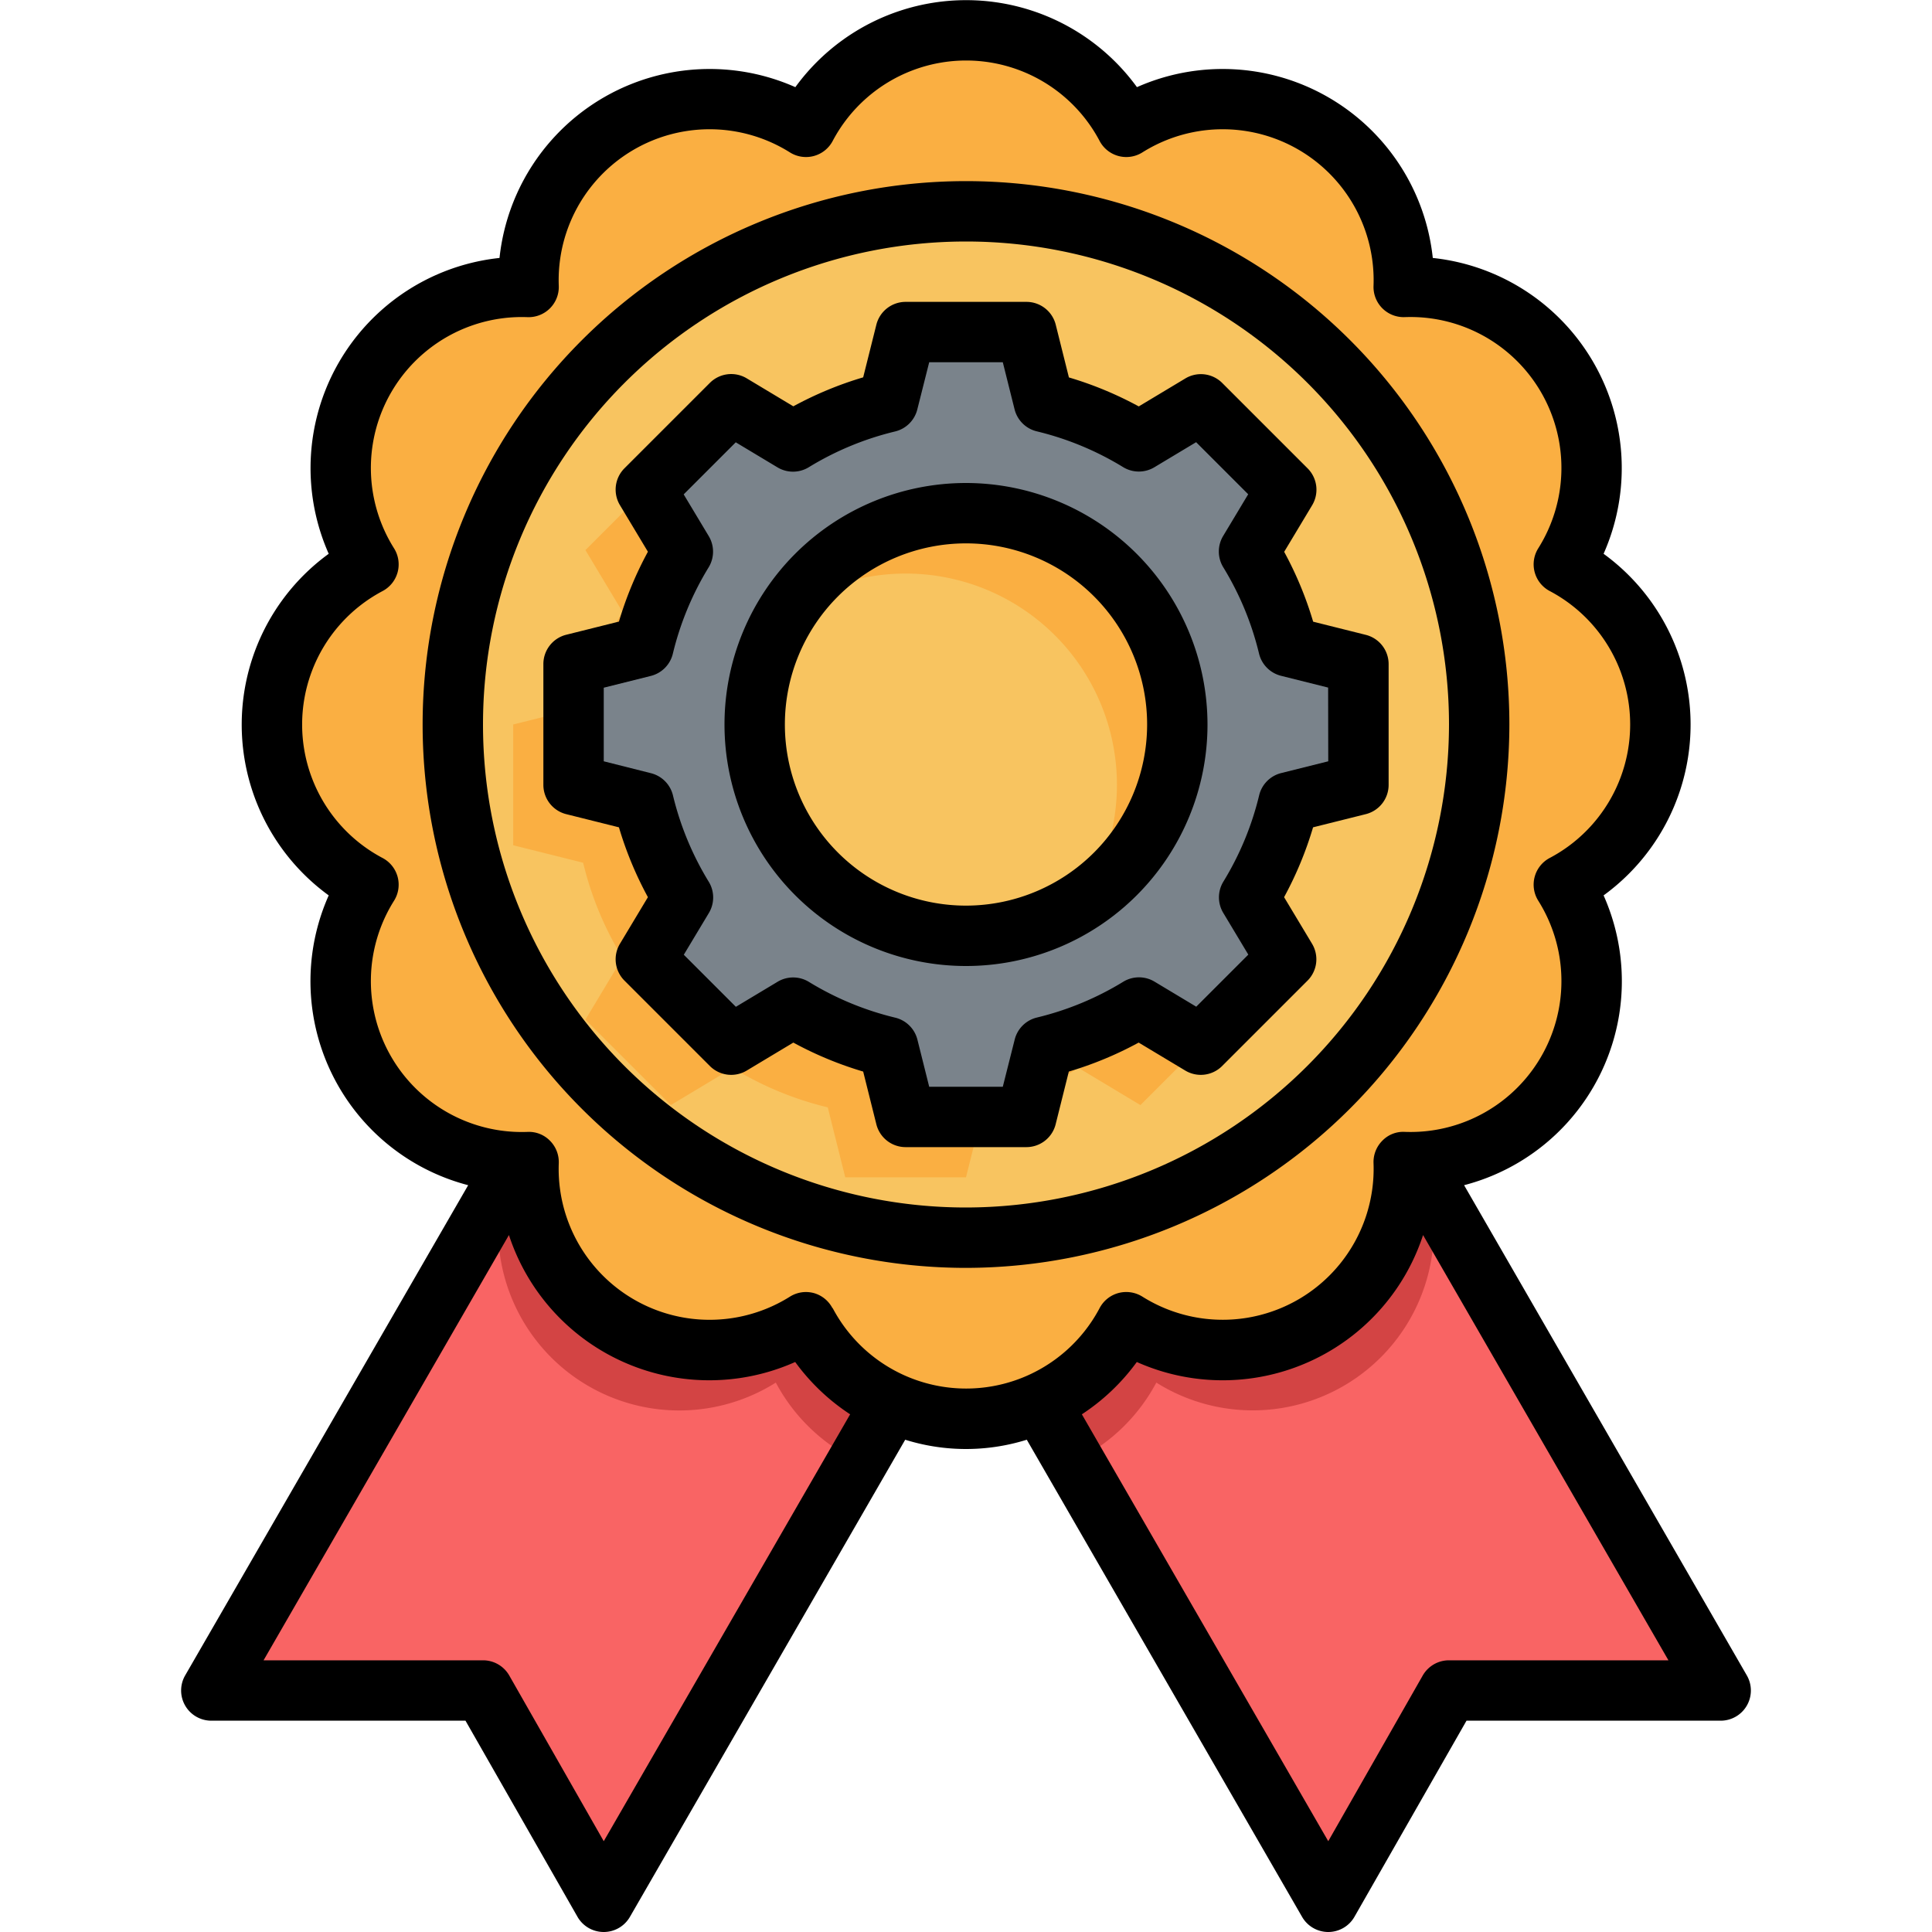
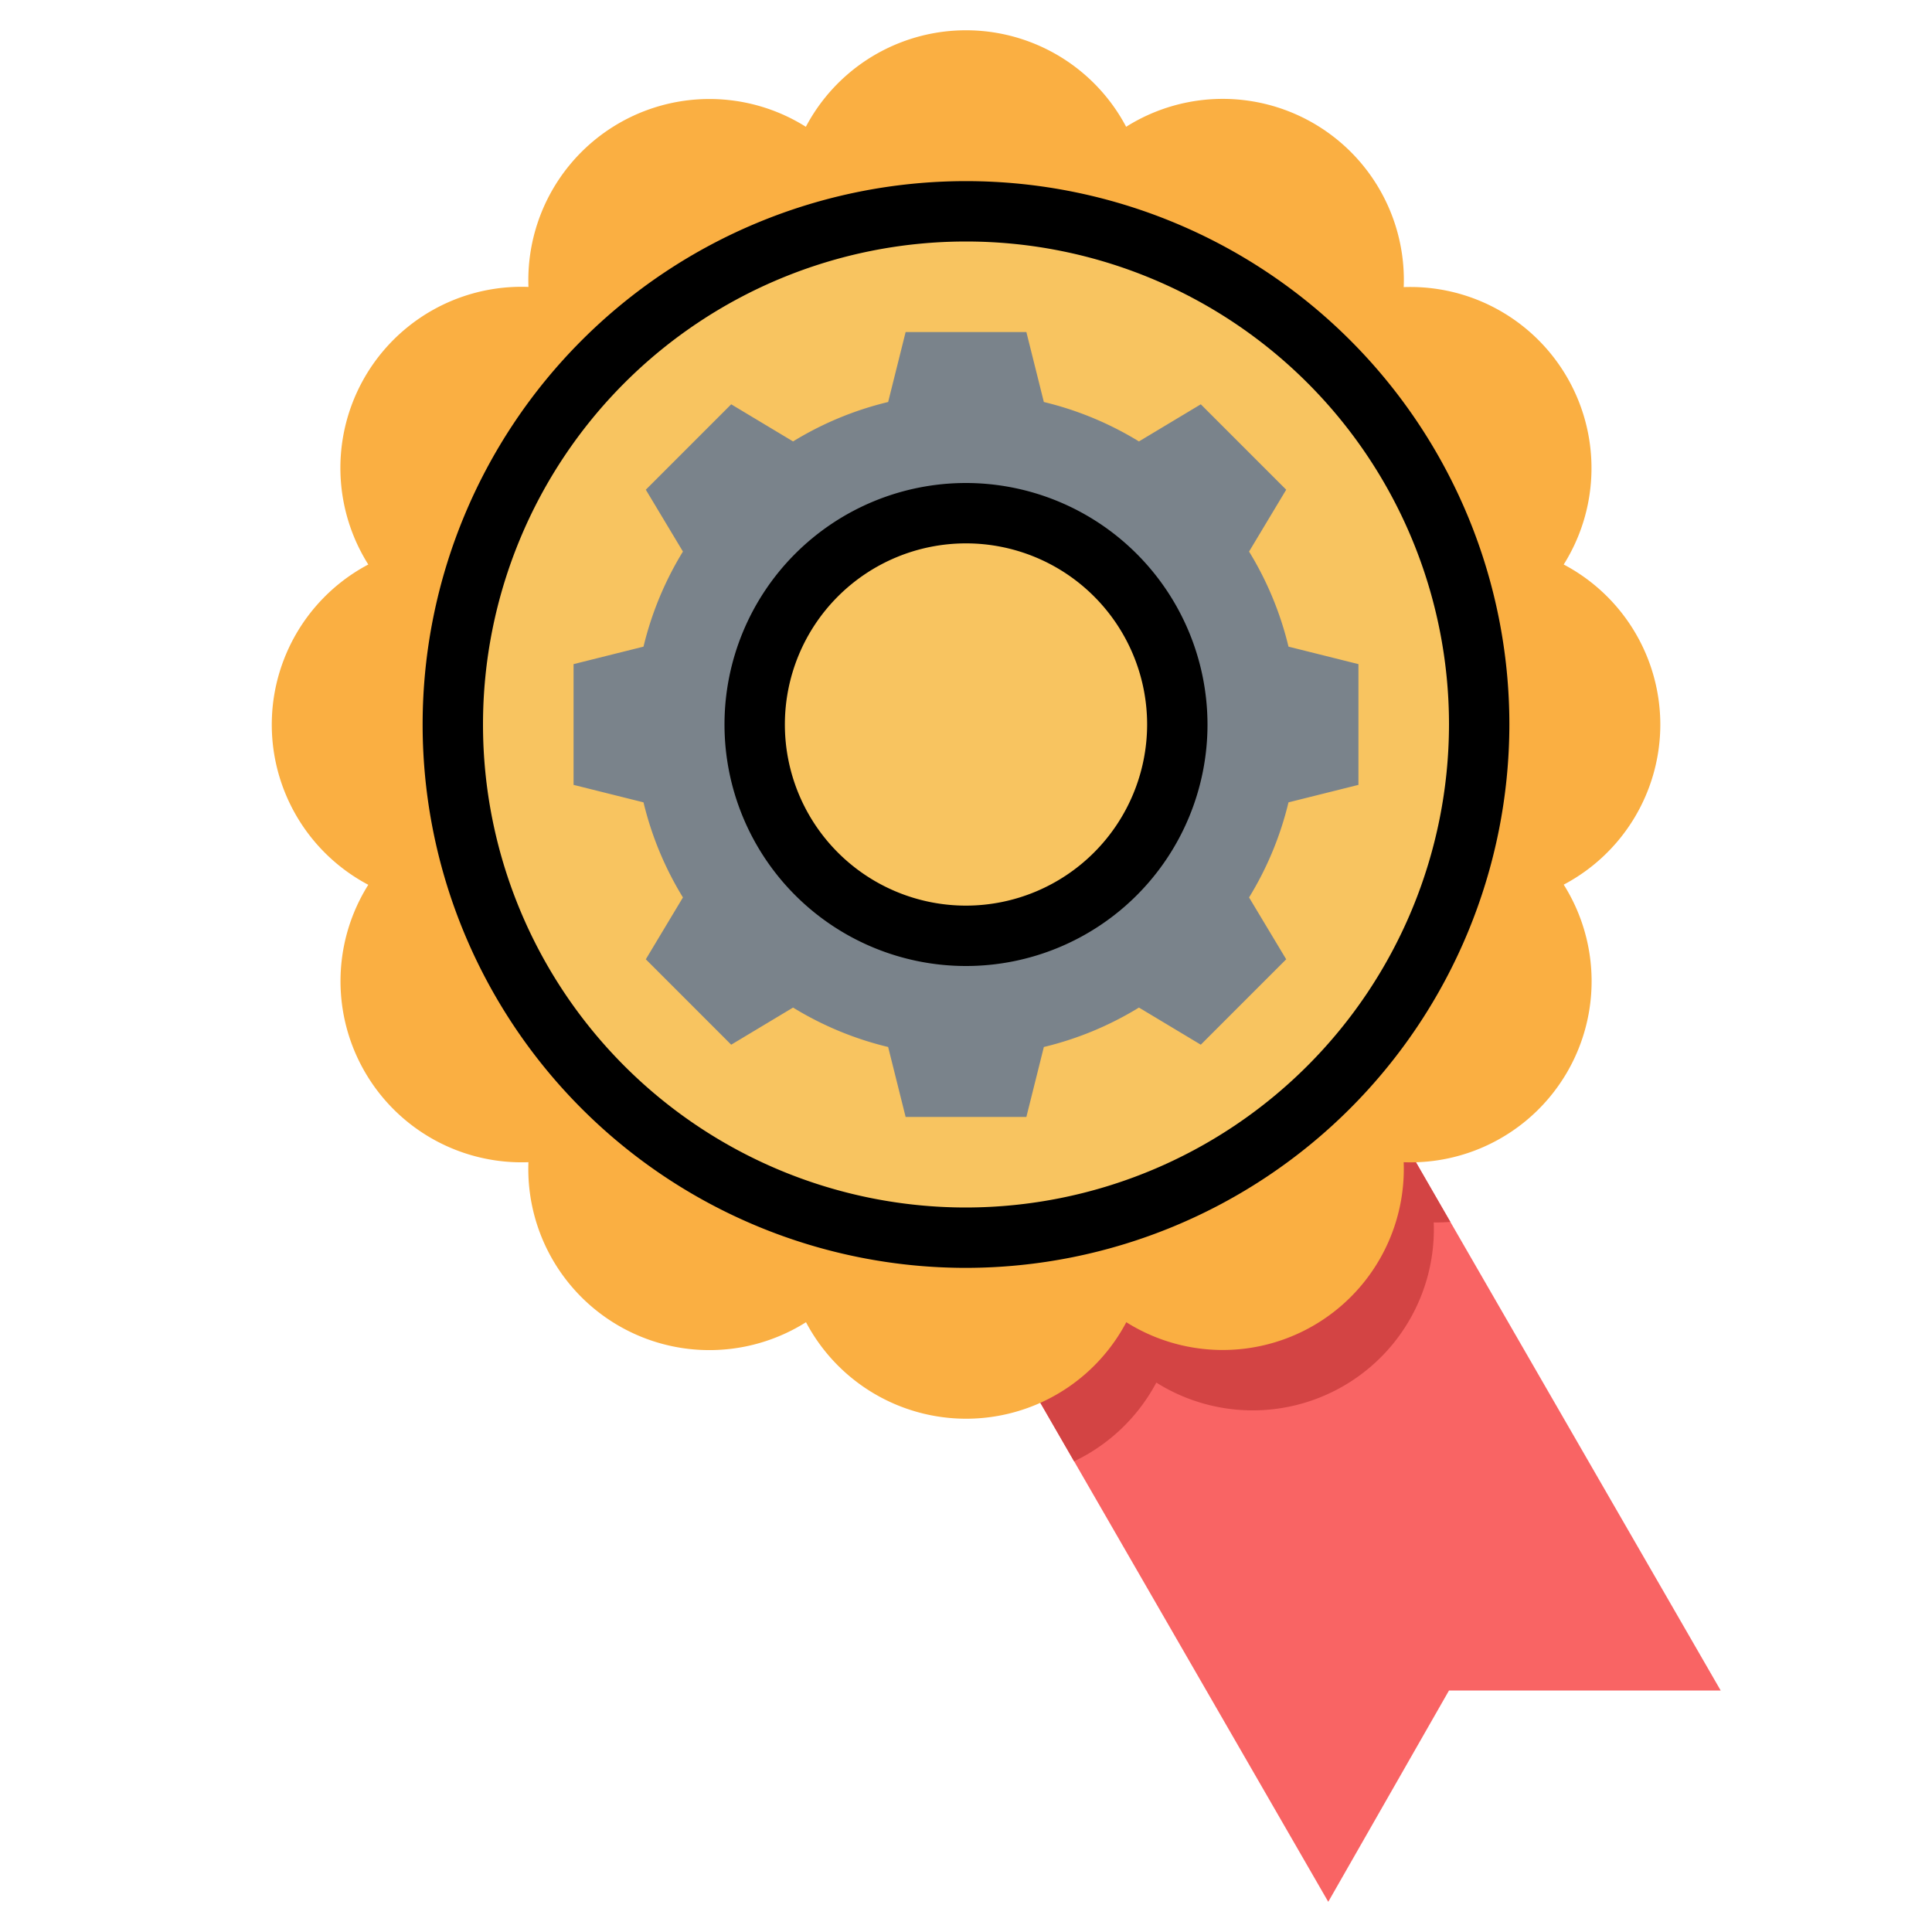
<svg xmlns="http://www.w3.org/2000/svg" viewBox="0 0 64 64" width="512" height="512">
  <g id="Layer_2" data-name="Layer 2">
-     <polygon points="20 63 16 56 7 56 22 30 35 37 20 63" style="fill:#f96464" />
-     <path d="M22,30,15.955,40.478c.184.01.367.023.551.016A6,6,0,0,0,25.7,45.8a6.021,6.021,0,0,0,2.724,2.608L35,37Z" style="fill:#d34444" />
    <polygon points="44 63 48 56 57 56 42 30 29 37 44 63" style="fill:#f96464" />
    <path d="M42,30l6.045,10.478c-.184.01-.367.023-.551.016A6,6,0,0,1,38.305,45.8a6.021,6.021,0,0,1-2.724,2.608L29,37Z" style="fill:#d34444" />
    <path d="M55,24a6,6,0,0,0-3.2-5.3,6,6,0,0,0-5.3-9.189A6,6,0,0,0,37.305,4.2a6,6,0,0,0-10.61,0,6,6,0,0,0-9.189,5.305A6,6,0,0,0,12.2,18.7a6,6,0,0,0,0,10.61,6,6,0,0,0,5.305,9.189A6,6,0,0,0,26.7,43.8a6,6,0,0,0,10.61,0,6,6,0,0,0,9.189-5.3A6,6,0,0,0,51.8,29.305,6,6,0,0,0,55,24Z" style="fill:#faaf42" />
    <circle cx="32" cy="24" r="17" style="fill:#f8c460" />
-     <path d="M40.683,23.421a10.886,10.886,0,0,0-1.306-3.15l1.23-2.049-2.829-2.829-2.049,1.23a10.886,10.886,0,0,0-3.15-1.306L32,13H28l-.579,2.317a10.886,10.886,0,0,0-3.15,1.306l-2.049-1.23-2.829,2.829,1.23,2.049a10.886,10.886,0,0,0-1.306,3.15L17,24v4l2.317.579a10.886,10.886,0,0,0,1.306,3.15l-1.23,2.049,2.829,2.829,2.049-1.23a10.886,10.886,0,0,0,3.15,1.306L28,39h4l.579-2.317a10.886,10.886,0,0,0,3.15-1.306l2.049,1.23,2.829-2.829-1.23-2.049a10.886,10.886,0,0,0,1.306-3.15L43,28V24ZM30,33a7,7,0,1,1,7-7A7,7,0,0,1,30,33Z" style="fill:#faaf42" />
    <path d="M42.683,21.421a10.886,10.886,0,0,0-1.306-3.15l1.23-2.049-2.829-2.829-2.049,1.23a10.886,10.886,0,0,0-3.15-1.306L34,11H30l-.579,2.317a10.886,10.886,0,0,0-3.15,1.306l-2.049-1.23-2.829,2.829,1.23,2.049a10.886,10.886,0,0,0-1.306,3.15L19,22v4l2.317.579a10.886,10.886,0,0,0,1.306,3.15l-1.23,2.049,2.829,2.829,2.049-1.23a10.886,10.886,0,0,0,3.15,1.306L30,37h4l.579-2.317a10.886,10.886,0,0,0,3.15-1.306l2.049,1.23,2.829-2.829-1.23-2.049a10.886,10.886,0,0,0,1.306-3.15L45,26V22ZM32,31a7,7,0,1,1,7-7A7,7,0,0,1,32,31Z" style="fill:#7a838b" />
-     <path d="M57.866,55.5,48.5,39.261a6.982,6.982,0,0,0,4.621-9.6,6.995,6.995,0,0,0,0-11.316,7,7,0,0,0-5.658-9.8,7,7,0,0,0-9.8-5.658,6.995,6.995,0,0,0-11.316,0,7,7,0,0,0-9.8,5.658,7,7,0,0,0-5.658,9.8,6.995,6.995,0,0,0,0,11.316,6.983,6.983,0,0,0,4.62,9.6L6.134,55.5A1,1,0,0,0,7,57h8.42l3.712,6.5A1,1,0,0,0,20,64h0a1,1,0,0,0,.866-.5l9.12-15.807a6.76,6.76,0,0,0,4.028,0L43.134,63.5A1,1,0,0,0,44,64h0a1,1,0,0,0,.866-.5L48.58,57H57a1,1,0,0,0,.866-1.5ZM20,60.992,16.868,55.5A1,1,0,0,0,16,55H8.731l8.128-14.088a6.985,6.985,0,0,0,9.483,4.206,6.969,6.969,0,0,0,1.82,1.733Zm7.575-17.66a1,1,0,0,0-.625-.5A1.035,1.035,0,0,0,26.7,42.8a1,1,0,0,0-.532.153,5,5,0,0,1-7.658-4.421,1,1,0,0,0-.292-.744.973.973,0,0,0-.744-.292,5,5,0,0,1-4.421-7.658,1,1,0,0,0-.38-1.416,5,5,0,0,1,0-8.842,1,1,0,0,0,.38-1.416,5,5,0,0,1,4.421-7.658,1,1,0,0,0,1.036-1.036,5,5,0,0,1,7.658-4.421,1,1,0,0,0,1.416-.38,5,5,0,0,1,8.842,0,1,1,0,0,0,1.416.38A5,5,0,0,1,45.5,9.469a1,1,0,0,0,1.036,1.036,5,5,0,0,1,4.421,7.658,1,1,0,0,0,.38,1.416,5,5,0,0,1,0,8.842,1,1,0,0,0-.38,1.416,5,5,0,0,1-4.421,7.658.961.961,0,0,0-.744.292,1,1,0,0,0-.292.744,5,5,0,0,1-7.658,4.421,1.01,1.01,0,0,0-.791-.119,1,1,0,0,0-.625.5,5,5,0,0,1-8.842,0ZM48,55a1,1,0,0,0-.868.5L44,60.992,35.838,46.851a6.969,6.969,0,0,0,1.82-1.733,6.985,6.985,0,0,0,9.483-4.205L55.269,55Z" />
    <path d="M50,24A18,18,0,1,0,32,42,18.021,18.021,0,0,0,50,24ZM32,40A16,16,0,1,1,48,24,16.019,16.019,0,0,1,32,40Z" />
-     <path d="M45.242,21.03,43.5,20.594a11.919,11.919,0,0,0-.96-2.314l.927-1.544a1,1,0,0,0-.151-1.221l-2.828-2.828a1,1,0,0,0-1.221-.151l-1.544.927a11.919,11.919,0,0,0-2.314-.96l-.436-1.745A1,1,0,0,0,34,10H30a1,1,0,0,0-.97.758L28.594,12.5a11.919,11.919,0,0,0-2.314.96l-1.544-.927a1,1,0,0,0-1.221.151l-2.828,2.828a1,1,0,0,0-.151,1.221l.927,1.544a11.919,11.919,0,0,0-.96,2.314l-1.745.436A1,1,0,0,0,18,22v4a1,1,0,0,0,.758.97l1.745.436a11.919,11.919,0,0,0,.96,2.314l-.927,1.544a1,1,0,0,0,.151,1.221l2.828,2.828a1,1,0,0,0,1.221.151l1.544-.927a11.919,11.919,0,0,0,2.314.96l.436,1.745A1,1,0,0,0,30,38h4a1,1,0,0,0,.97-.758l.436-1.745a11.919,11.919,0,0,0,2.314-.96l1.544.927a1,1,0,0,0,1.221-.151l2.828-2.828a1,1,0,0,0,.151-1.221l-.927-1.544a11.919,11.919,0,0,0,.96-2.314l1.745-.436A1,1,0,0,0,46,26V22A1,1,0,0,0,45.242,21.03ZM44,25.219l-1.559.39a1,1,0,0,0-.73.737,9.927,9.927,0,0,1-1.187,2.862,1,1,0,0,0,0,1.036l.828,1.379-1.725,1.725-1.379-.828a1,1,0,0,0-1.036,0,9.927,9.927,0,0,1-2.862,1.187,1,1,0,0,0-.737.73L33.219,36H30.781l-.39-1.559a1,1,0,0,0-.737-.73,9.927,9.927,0,0,1-2.862-1.187,1,1,0,0,0-1.036,0l-1.379.828-1.725-1.725.828-1.379a1,1,0,0,0,0-1.036,9.927,9.927,0,0,1-1.187-2.862,1,1,0,0,0-.73-.737L20,25.219V22.781l1.559-.39a1,1,0,0,0,.73-.737,9.927,9.927,0,0,1,1.187-2.862,1,1,0,0,0,0-1.036l-.828-1.379,1.725-1.725,1.379.828a1,1,0,0,0,1.036,0,9.927,9.927,0,0,1,2.862-1.187,1,1,0,0,0,.737-.73L30.781,12h2.438l.39,1.559a1,1,0,0,0,.737.73,9.927,9.927,0,0,1,2.862,1.187,1,1,0,0,0,1.036,0l1.379-.828,1.725,1.725-.828,1.379a1,1,0,0,0,0,1.036,9.927,9.927,0,0,1,1.187,2.862,1,1,0,0,0,.73.737l1.559.39Z" />
    <path d="M32,16a8,8,0,1,0,8,8A8.009,8.009,0,0,0,32,16Zm0,14a6,6,0,1,1,6-6A6.006,6.006,0,0,1,32,30Z" />
  </g>
</svg>